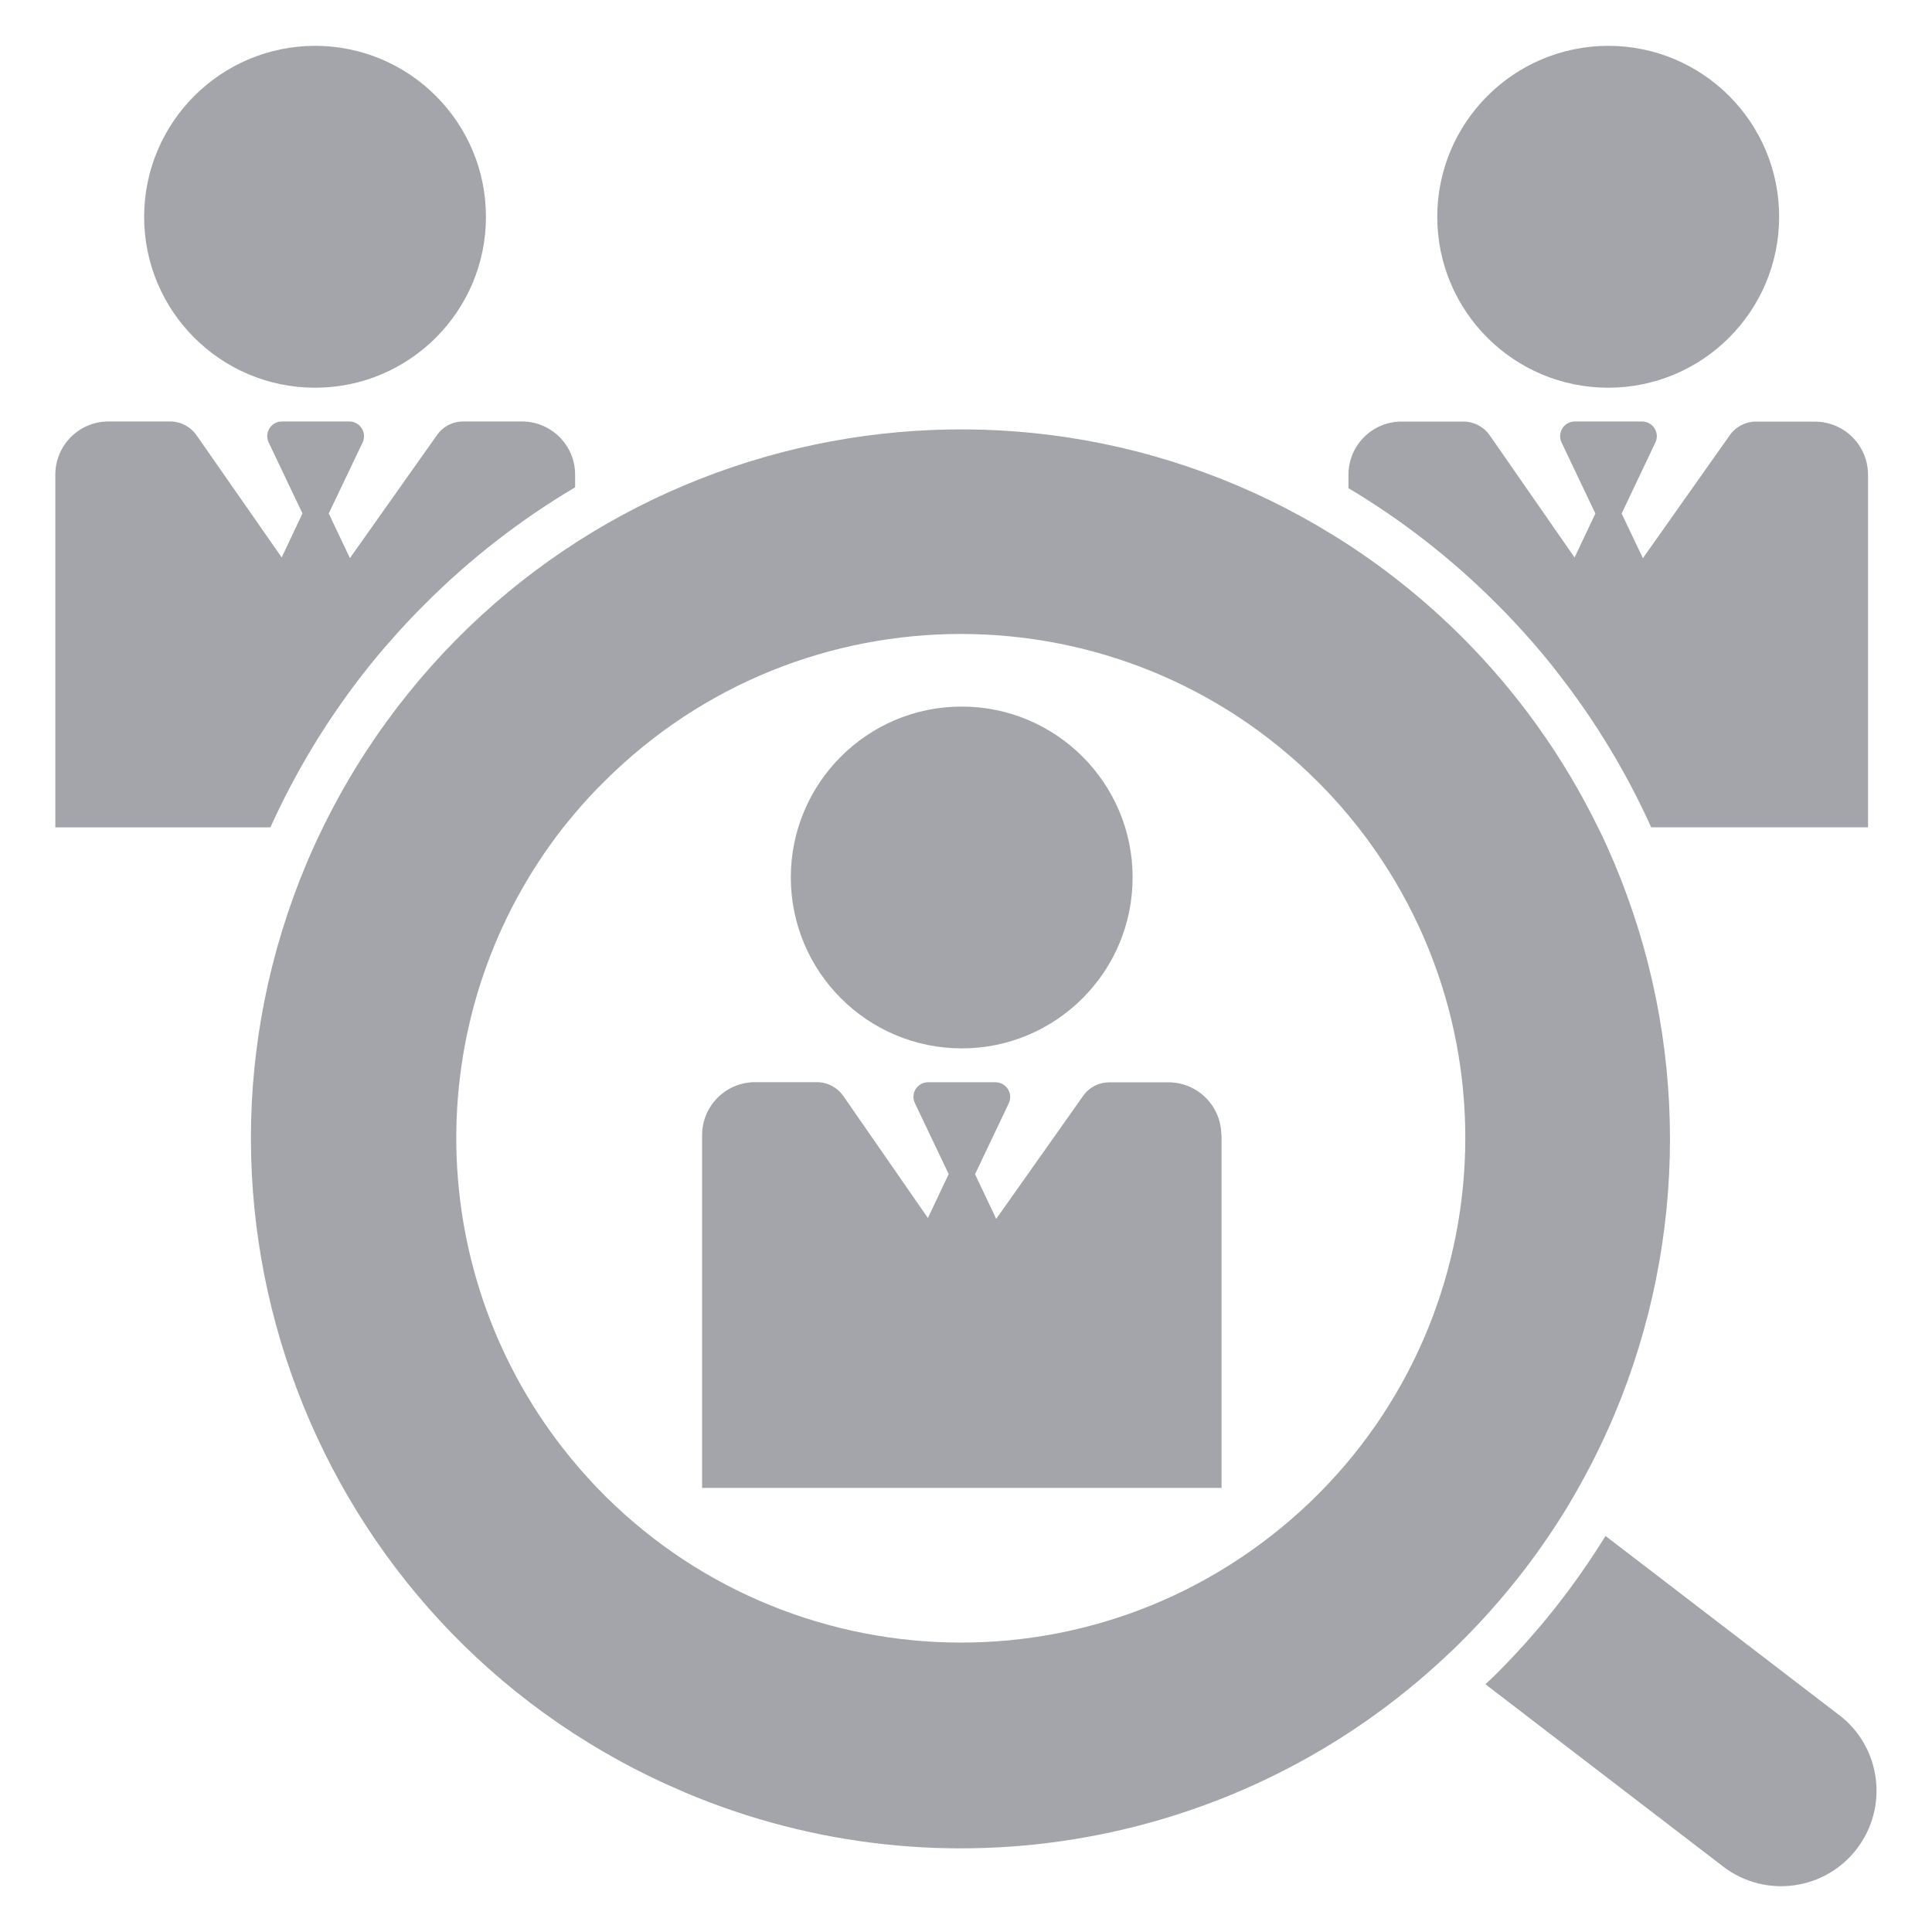
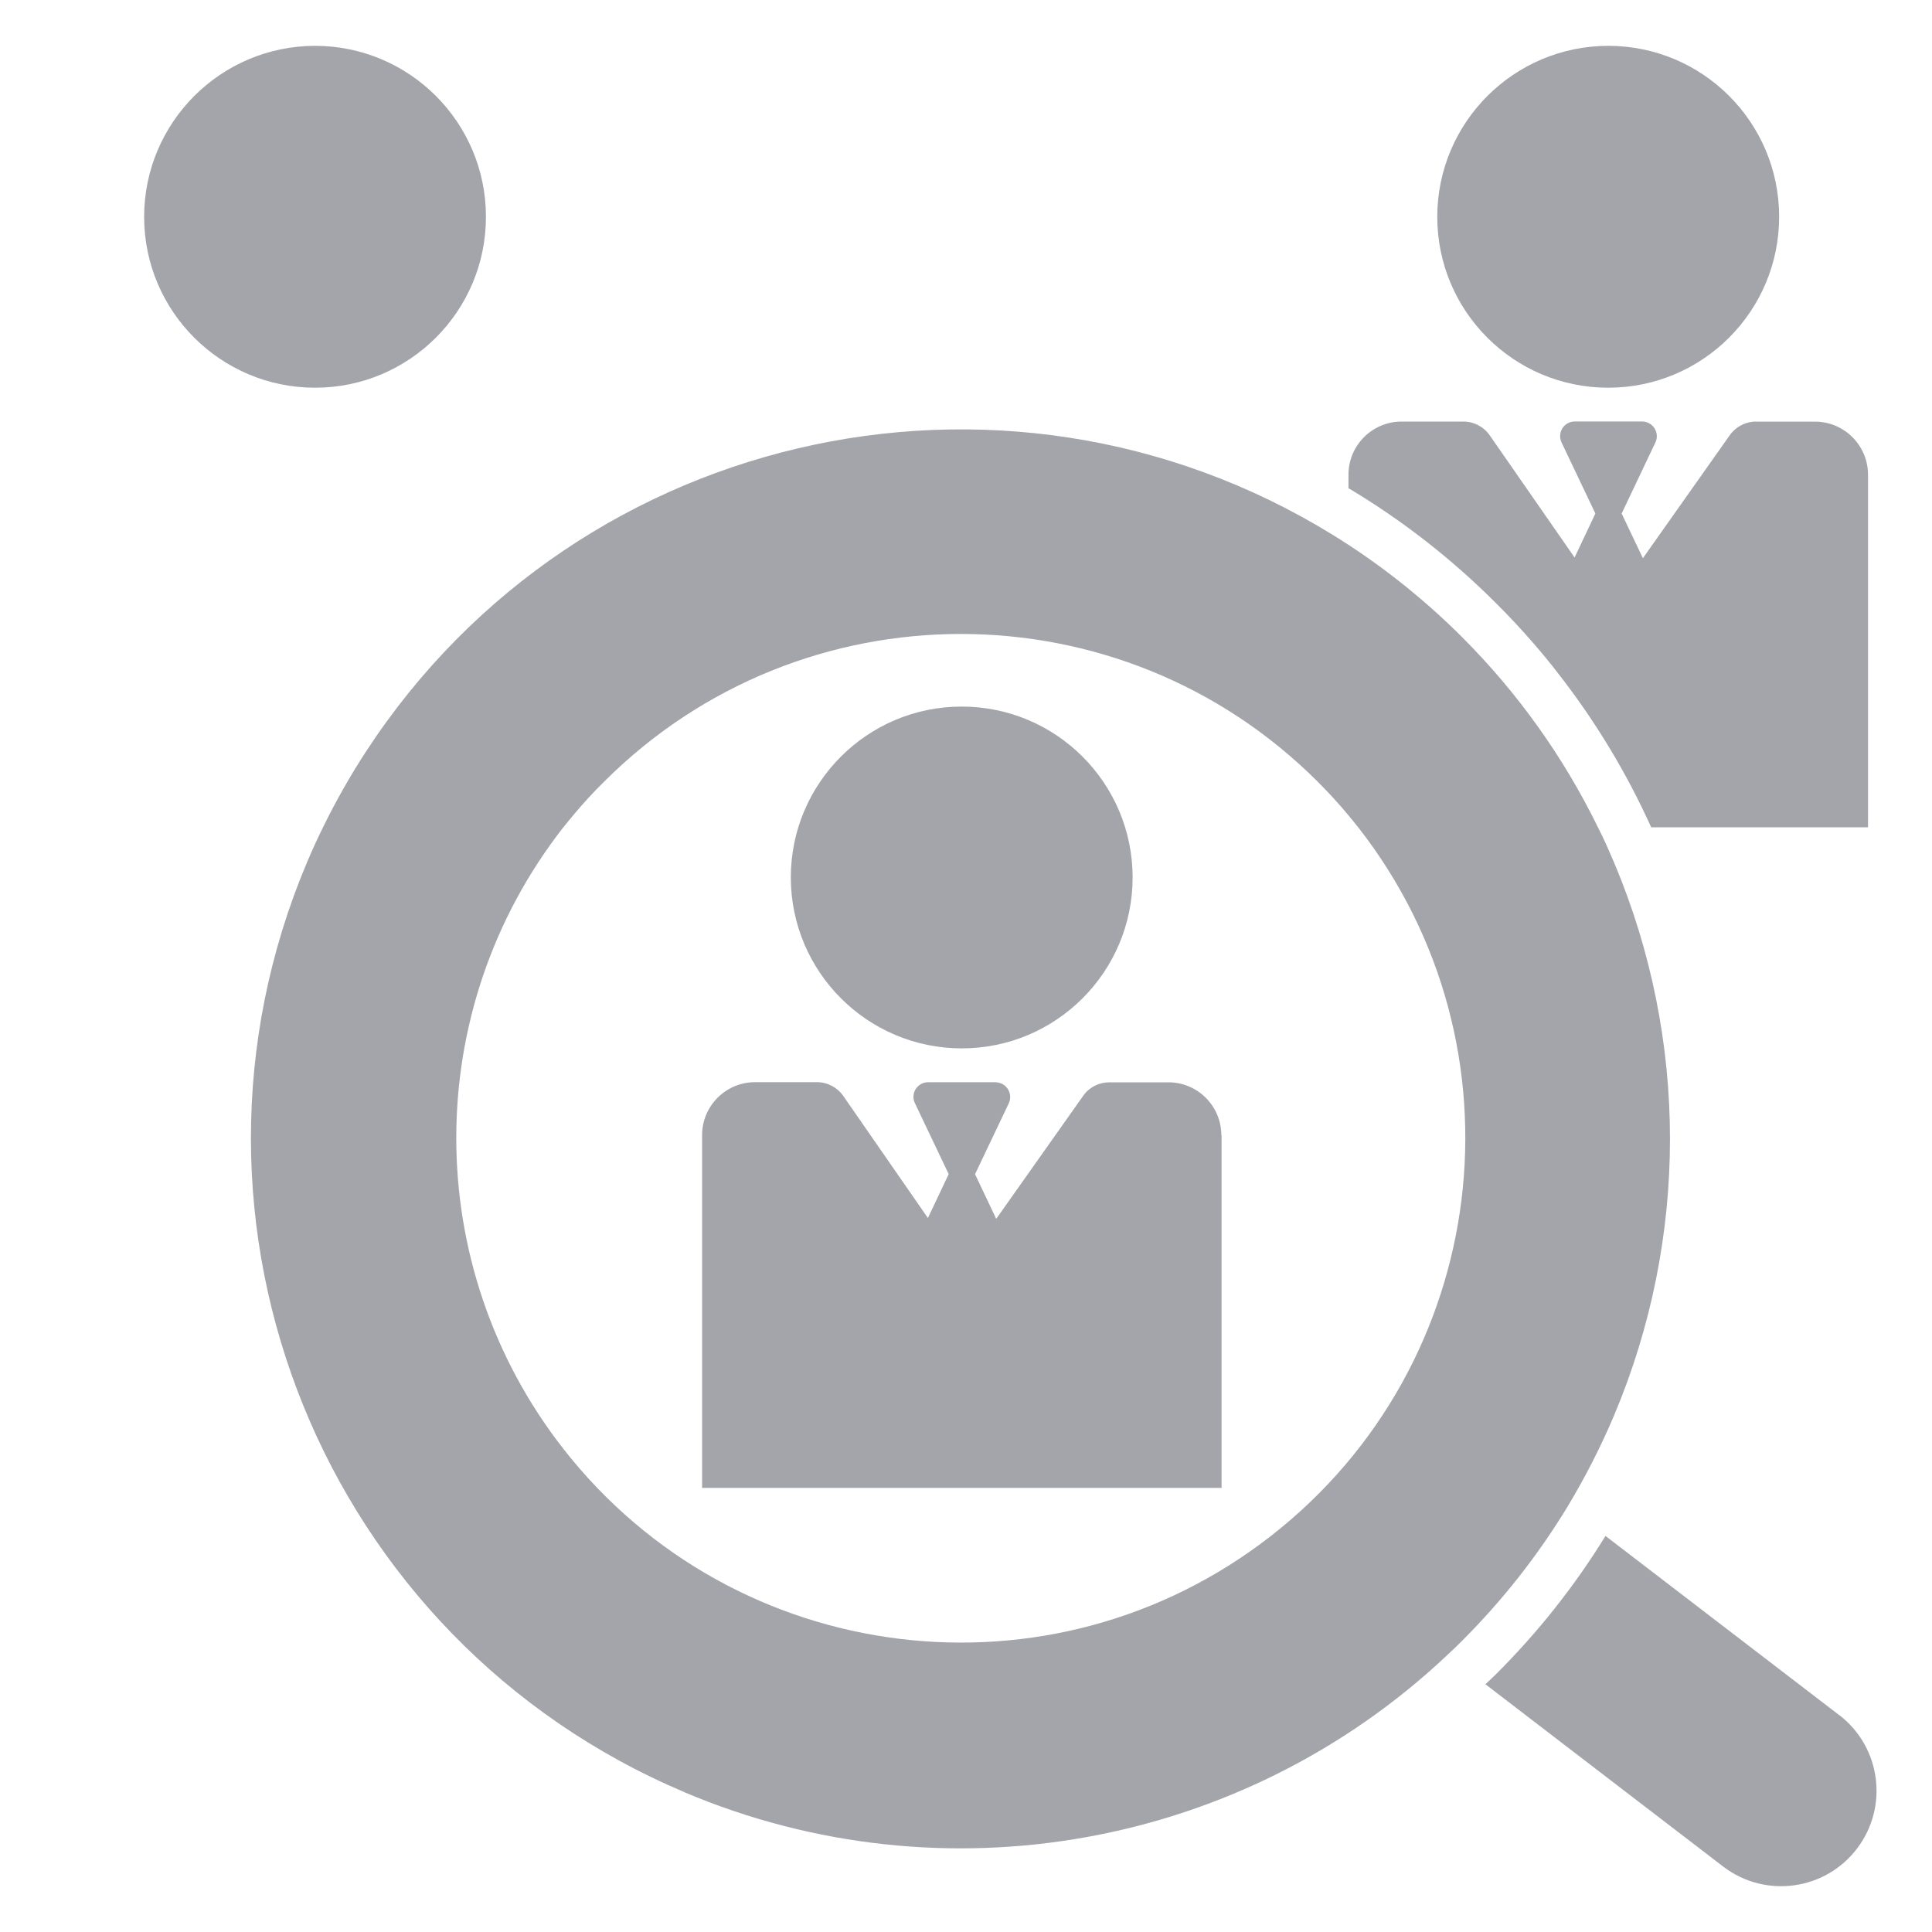
<svg xmlns="http://www.w3.org/2000/svg" id="Layer_1" data-name="Layer 1" viewBox="0 0 250 250">
  <defs>
    <style>
      .cls-1 {
        fill: #a3a5aa;
        stroke-width: 0px;
      }
    </style>
  </defs>
  <g id="M_Speech_Bubble_2" data-name="M Speech Bubble 2">
    <g id="Group_33" data-name="Group 33">
-       <path id="Path_62" data-name="Path 62" class="cls-1" d="M47.04,87.12c1.08-1.38,2.19-2.74,3.35-4.04,1.48-1.71,3.05-3.38,4.67-4.99,5.8-5.8,12.3-10.85,19.36-15.03v-1.64c0-3.79-3.07-6.87-6.86-6.88h-7.64c-1.35,0-2.61.65-3.38,1.77l-11.26,15.91-2.74-5.78,4.38-9.18c.45-.95.04-2.09-.91-2.54-.25-.12-.52-.18-.79-.18h-8.75c-1.05,0-1.89.86-1.89,1.9,0,.28.07.57.19.82l4.37,9.18-2.69,5.69-11-15.78c-.77-1.12-2.04-1.8-3.4-1.81h-8.02c-3.79,0-6.87,3.08-6.87,6.87h0v45.65h27.83c3.21-7.11,7.26-13.8,12.05-19.95h0Z" />
      <path id="Path_63" data-name="Path 63" class="cls-1" d="M18.65,28.05c0,12.22,9.91,22.12,22.12,22.12s22.12-9.91,22.11-22.12c0-12.21-9.9-22.11-22.11-22.12-12.21.02-22.1,9.91-22.12,22.12Z" />
      <path id="Path_64" data-name="Path 64" class="cls-1" d="M227.23,54.55c-1.35,0-2.62.66-3.4,1.77l-11.24,15.91-2.75-5.78,4.36-9.18c.46-.95.06-2.08-.89-2.54-.25-.12-.53-.19-.8-.19h-8.74c-1.05,0-1.9.86-1.89,1.91,0,.28.07.56.19.82l4.37,9.18-2.69,5.69-10.96-15.78c-.77-1.12-2.04-1.8-3.41-1.81h-8.02c-3.79,0-6.87,3.08-6.87,6.88v1.74c6.96,4.15,13.38,9.16,19.11,14.9,1.69,1.67,3.29,3.4,4.82,5.16,1.09,1.26,2.18,2.57,3.18,3.88,4.8,6.14,8.85,12.83,12.06,19.94h28.06v-45.61c0-3.79-3.06-6.87-6.85-6.88h-7.63Z" />
      <path id="Path_65" data-name="Path 65" class="cls-1" d="M185.98,28.05c0,12.22,9.9,22.12,22.12,22.12s22.12-9.9,22.12-22.12c0-12.22-9.9-22.12-22.12-22.12h0c-12.21.02-22.1,9.91-22.12,22.12Z" />
      <path id="Path_66" data-name="Path 66" class="cls-1" d="M238.09,222.01l-30.34-23.26c-4,6.5-8.76,12.5-14.16,17.88-.44.44-.91.88-1.38,1.31l30.83,23.64c5.44,4.11,13.19,3.03,17.29-2.42,4.06-5.38,3.06-13.02-2.25-17.17h0Z" />
      <path id="Path_67" data-name="Path 67" class="cls-1" d="M158.04,146.91c0-3.79-3.06-6.86-6.85-6.86h-7.64c-1.34,0-2.61.64-3.38,1.74l-11.26,15.93-2.74-5.78,4.37-9.18c.44-.96.03-2.09-.93-2.54-.25-.11-.52-.17-.79-.18h-8.72c-1.04,0-1.89.84-1.9,1.88,0,.29.06.57.19.83l4.37,9.18-2.69,5.68-10.94-15.78c-.77-1.12-2.04-1.79-3.4-1.8h-8.01c-3.79,0-6.86,3.06-6.87,6.84v45.66h67.22v-45.64h-.03Z" />
      <path id="Path_68" data-name="Path 68" class="cls-1" d="M124.45,135.66c12.21,0,22.11-9.91,22.11-22.12,0-12.21-9.91-22.11-22.12-22.11-12.21,0-22.11,9.91-22.11,22.12.02,12.21,9.91,22.1,22.12,22.11Z" />
      <path id="Path_69" data-name="Path 69" class="cls-1" d="M88.6,231.93c33.5,14.17,72.2,7.2,98.66-17.75.66-.61,1.33-1.24,1.97-1.9,5.2-5.2,9.76-10.99,13.58-17.27,2.3-3.82,4.33-7.79,6.07-11.9,9.62-22.85,9.62-48.61,0-71.46-.66-1.53-1.31-3.05-2.08-4.54-4.46-9.14-10.41-17.47-17.6-24.66-4.49-4.49-9.43-8.5-14.74-11.97-42.49-27.7-99.39-15.72-127.1,26.77-2.06,3.16-3.92,6.44-5.57,9.82-.73,1.49-1.43,3.01-2.08,4.55-19.7,46.72,2.18,100.57,48.89,120.3h0ZM72.89,107.07c.49-.61.99-1.23,1.5-1.83,1.19-1.41,2.43-2.77,3.77-4.08,25.5-25.5,66.85-25.5,92.36,0,1.41,1.41,2.75,2.87,4,4.38.42.53.84,1.01,1.26,1.55,22.19,28.42,17.14,69.44-11.28,91.63-28.42,22.19-69.44,17.14-91.63-11.28-18.44-23.62-18.44-56.77.02-80.38Z" />
    </g>
  </g>
</svg>